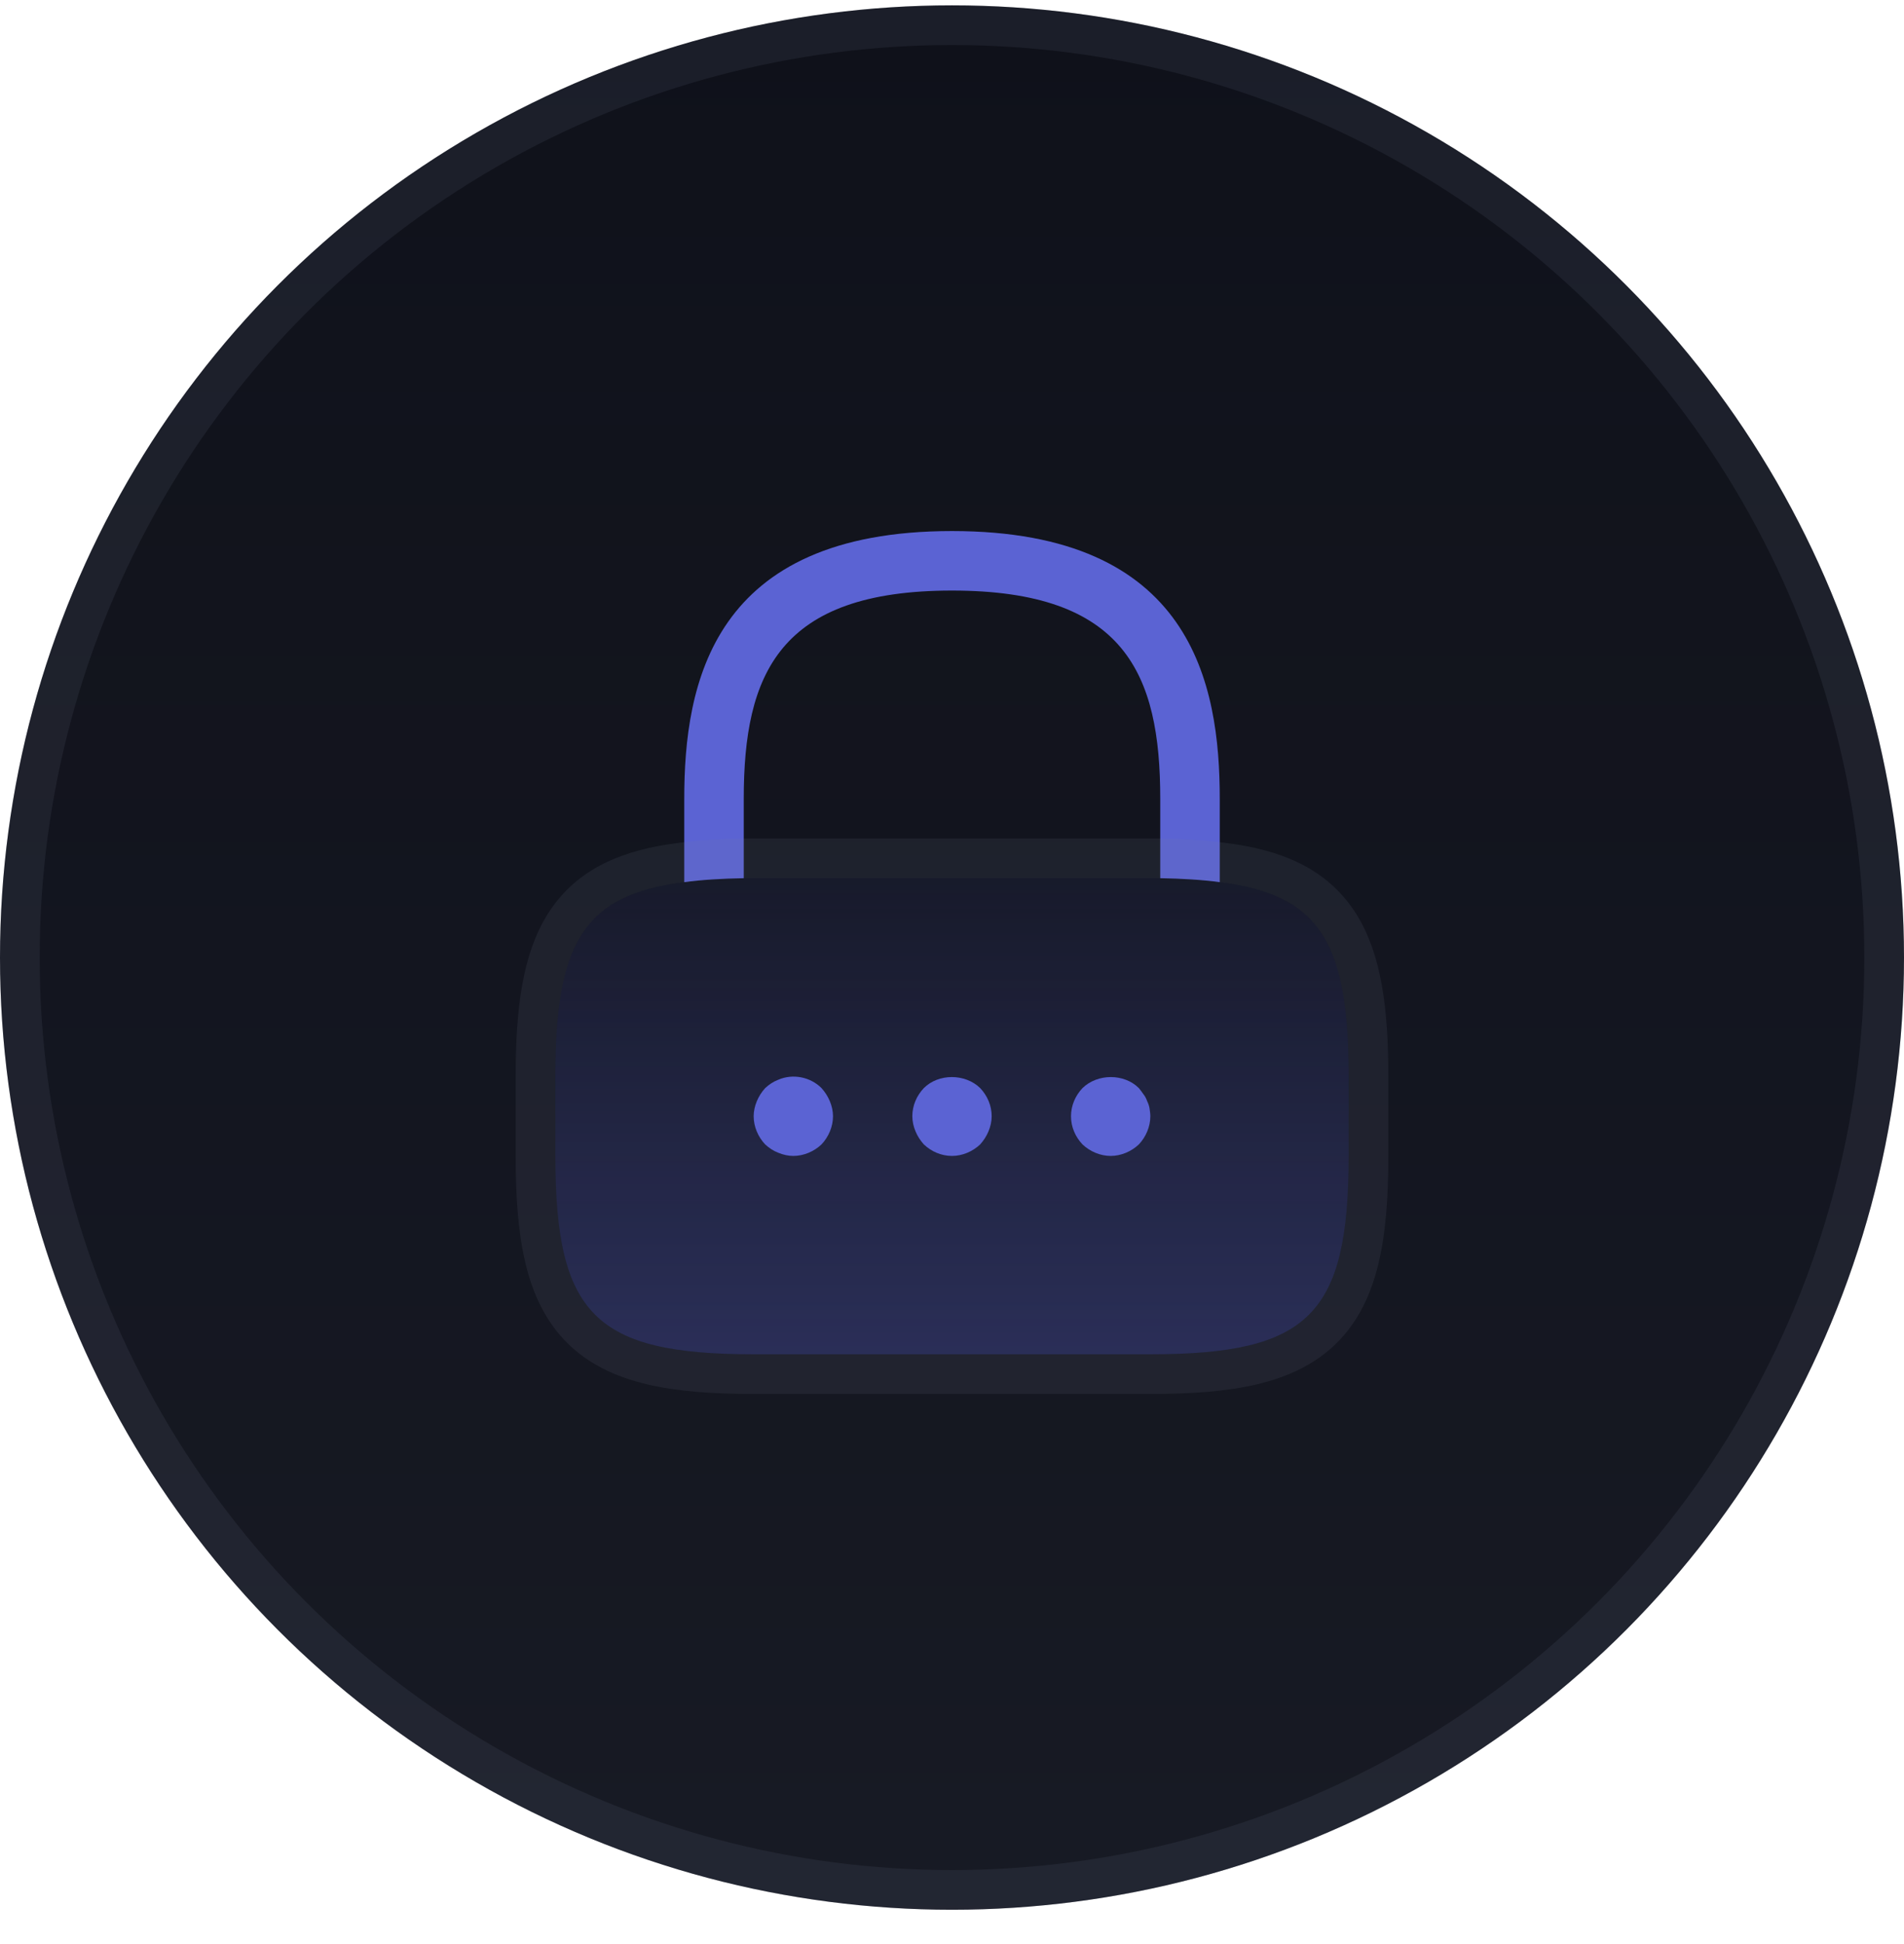
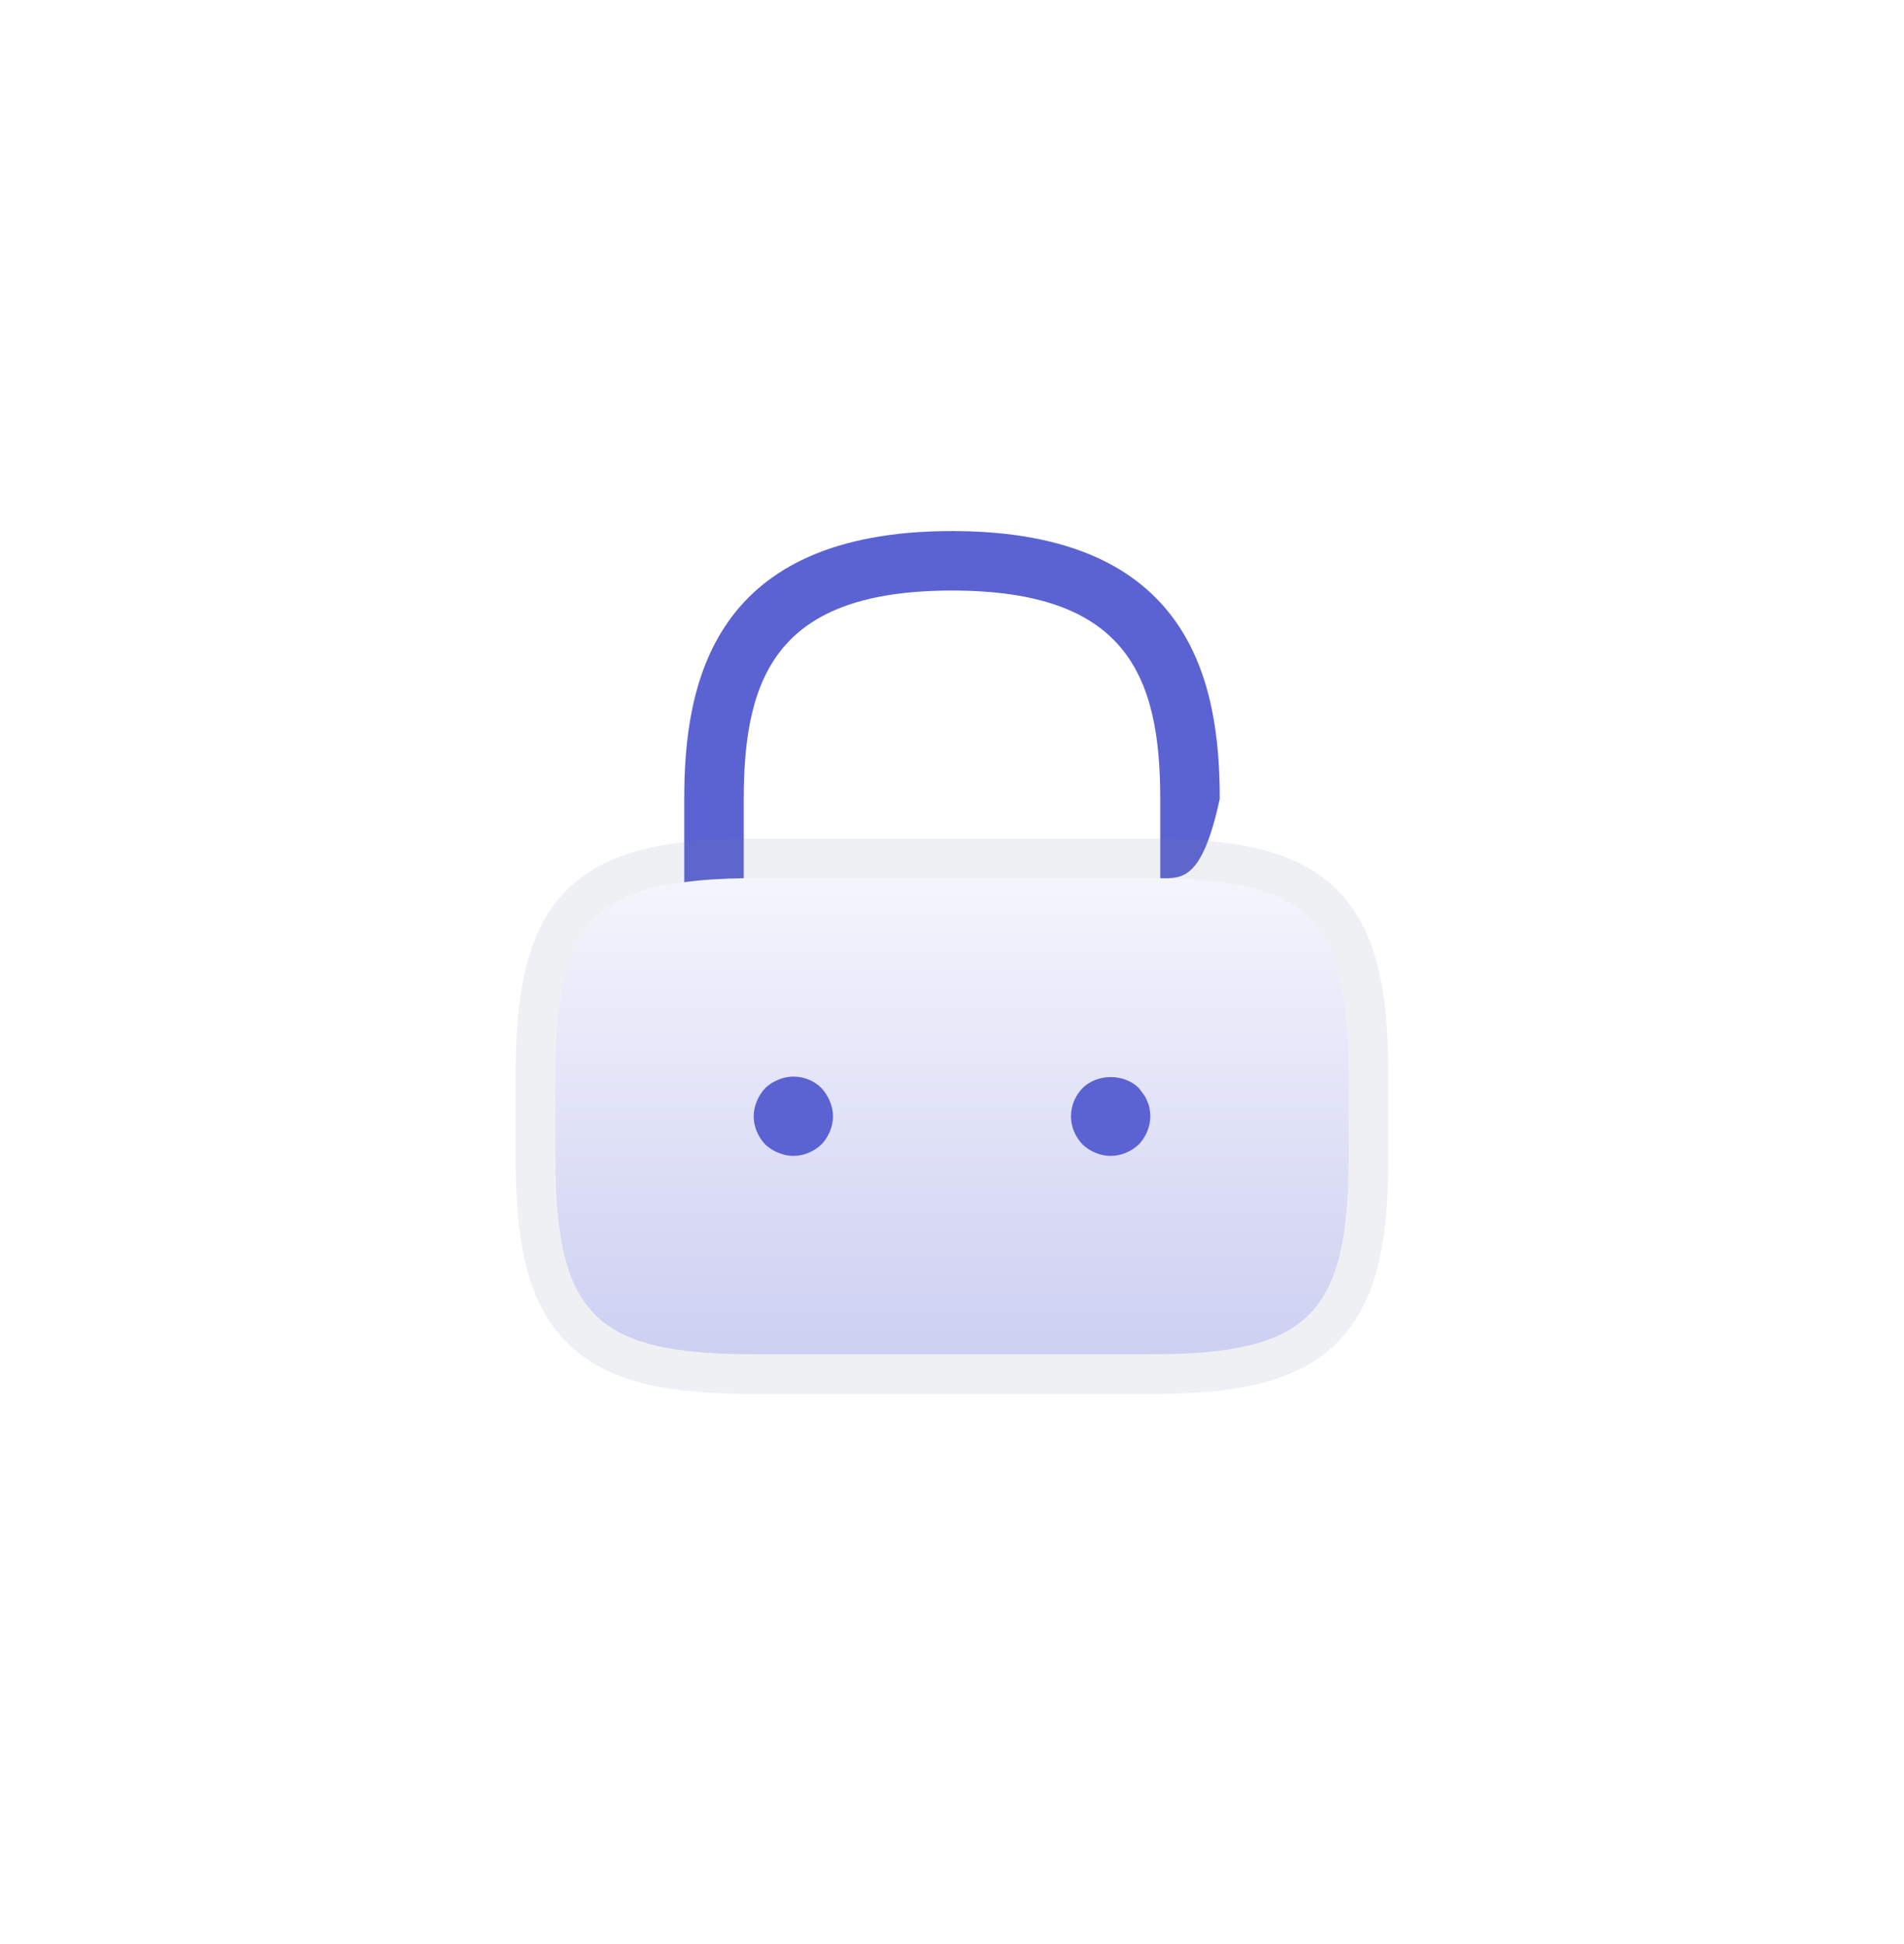
<svg xmlns="http://www.w3.org/2000/svg" width="48" height="49" viewBox="0 0 48 49" fill="none">
-   <circle cx="24" cy="24.135" r="24" fill="#0F111A" />
-   <circle cx="24" cy="24.135" r="24" fill="url(#paint0_linear_59_10718)" fill-opacity="0.08" />
-   <circle cx="24" cy="24.135" r="23.5" stroke="#77809A" stroke-opacity="0.12" />
-   <path d="M30.75 20.135V22.235C30.31 22.175 29.81 22.145 29.25 22.135V20.135C29.25 16.985 28.36 14.885 24 14.885C19.64 14.885 18.75 16.985 18.75 20.135V22.135C18.19 22.145 17.69 22.175 17.25 22.235V20.135C17.25 17.235 17.95 13.385 24 13.385C30.05 13.385 30.75 17.235 30.75 20.135Z" fill="#5B63D3" />
+   <path d="M30.75 20.135C30.31 22.175 29.81 22.145 29.25 22.135V20.135C29.25 16.985 28.36 14.885 24 14.885C19.64 14.885 18.75 16.985 18.75 20.135V22.135C18.19 22.145 17.69 22.175 17.25 22.235V20.135C17.25 17.235 17.95 13.385 24 13.385C30.05 13.385 30.75 17.235 30.75 20.135Z" fill="#5B63D3" />
  <path d="M34 27.135V29.135C34 33.135 33 34.135 29 34.135H19C15 34.135 14 33.135 14 29.135V27.135C14 23.795 14.7 22.545 17.25 22.235C17.69 22.175 18.19 22.145 18.75 22.135H29.25C29.81 22.145 30.31 22.175 30.75 22.235C33.3 22.545 34 23.795 34 27.135Z" fill="url(#paint1_linear_59_10718)" fill-opacity="0.32" />
  <path d="M18.75 21.635V21.635L18.741 21.635C18.172 21.645 17.652 21.676 17.186 21.739C15.842 21.903 14.856 22.332 14.248 23.278C13.669 24.18 13.5 25.459 13.5 27.135V29.135C13.5 31.131 13.737 32.579 14.646 33.488C15.556 34.397 17.004 34.635 19 34.635H29C30.996 34.635 32.444 34.397 33.354 33.488C34.263 32.579 34.5 31.131 34.5 29.135V27.135C34.5 25.459 34.331 24.18 33.752 23.278C33.144 22.332 32.158 21.903 30.814 21.739C30.348 21.676 29.828 21.645 29.259 21.635L29.259 21.635H29.25H18.75Z" stroke="#77809A" stroke-opacity="0.12" />
  <path d="M20 29.135C19.87 29.135 19.74 29.105 19.62 29.055C19.49 29.005 19.39 28.935 19.29 28.845C19.11 28.655 19 28.395 19 28.135C19 28.005 19.03 27.875 19.08 27.755C19.13 27.635 19.2 27.525 19.29 27.425C19.39 27.335 19.49 27.265 19.62 27.215C19.99 27.055 20.43 27.145 20.71 27.425C20.8 27.525 20.87 27.635 20.92 27.755C20.97 27.875 21 28.005 21 28.135C21 28.395 20.89 28.655 20.71 28.845C20.52 29.025 20.26 29.135 20 29.135Z" fill="#5B63D3" />
-   <path d="M24 29.135C23.73 29.135 23.48 29.025 23.29 28.845C23.2 28.745 23.13 28.635 23.08 28.515C23.03 28.395 23 28.265 23 28.135C23 27.865 23.11 27.615 23.29 27.425C23.66 27.055 24.33 27.055 24.71 27.425C24.89 27.615 25 27.865 25 28.135C25 28.265 24.97 28.395 24.92 28.515C24.87 28.635 24.8 28.745 24.71 28.845C24.52 29.025 24.26 29.135 24 29.135Z" fill="#5B63D3" />
  <path d="M28 29.135C27.74 29.135 27.48 29.025 27.29 28.845C27.11 28.655 27 28.405 27 28.135C27 27.865 27.11 27.615 27.29 27.425C27.67 27.055 28.34 27.055 28.71 27.425C28.75 27.475 28.79 27.525 28.83 27.585C28.87 27.635 28.9 27.695 28.92 27.755C28.95 27.815 28.97 27.875 28.98 27.935C28.99 28.005 29 28.075 29 28.135C29 28.395 28.89 28.655 28.71 28.845C28.52 29.025 28.26 29.135 28 29.135Z" fill="#5B63D3" />
  <defs>
    <linearGradient id="paint0_linear_59_10718" x1="20" y1="48.135" x2="20" y2="0.135" gradientUnits="userSpaceOnUse">
      <stop stop-color="#77809A" />
      <stop offset="1" stop-color="#77809A" stop-opacity="0" />
    </linearGradient>
    <linearGradient id="paint1_linear_59_10718" x1="22" y1="35.035" x2="22" y2="18.835" gradientUnits="userSpaceOnUse">
      <stop stop-color="#5B63D3" />
      <stop offset="1" stop-color="#5B63D3" stop-opacity="0" />
    </linearGradient>
  </defs>
</svg>